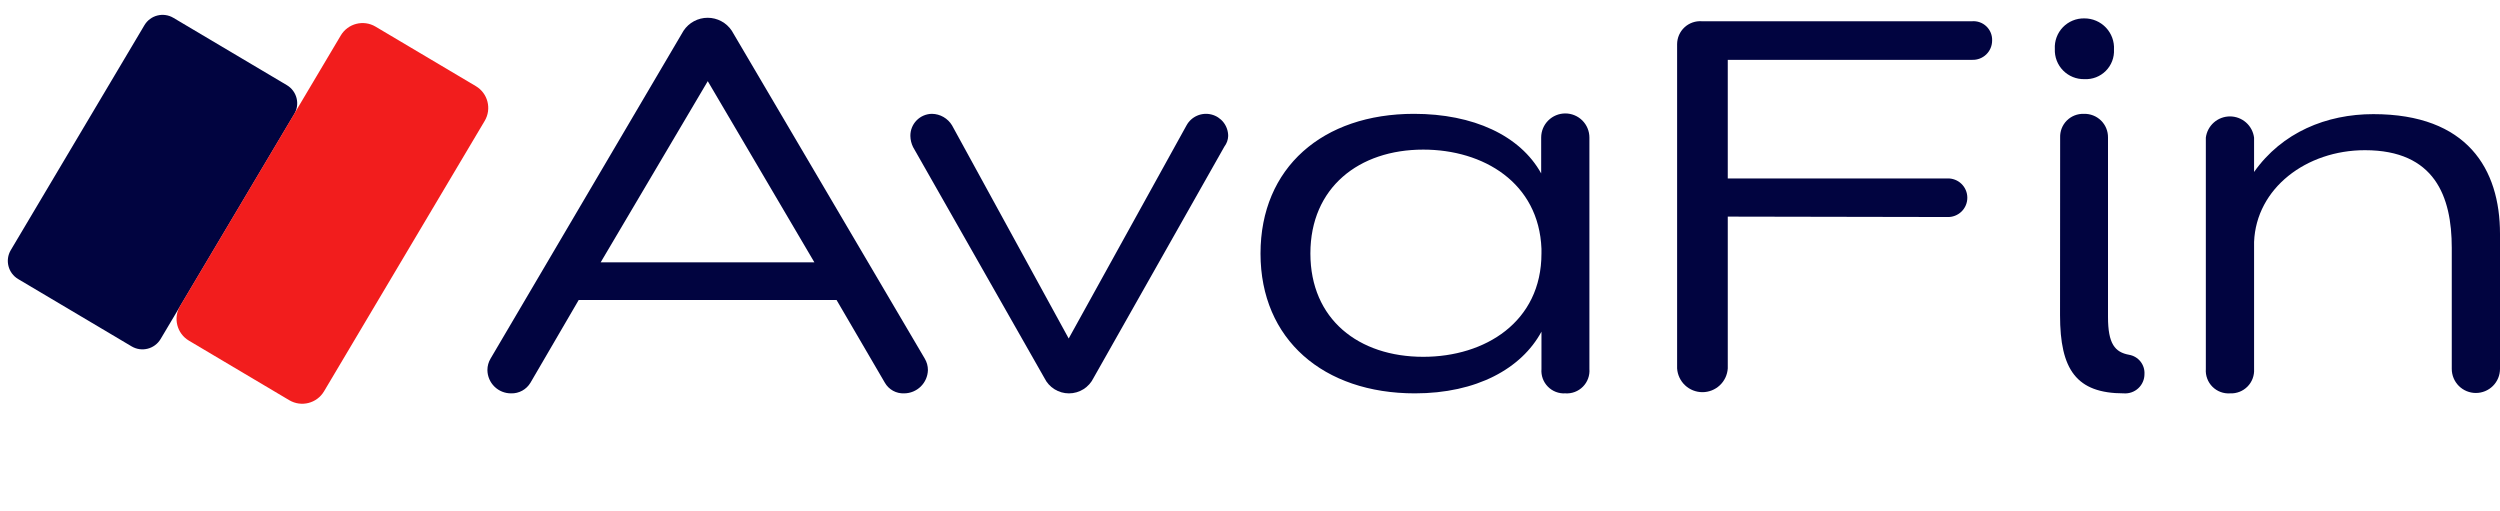
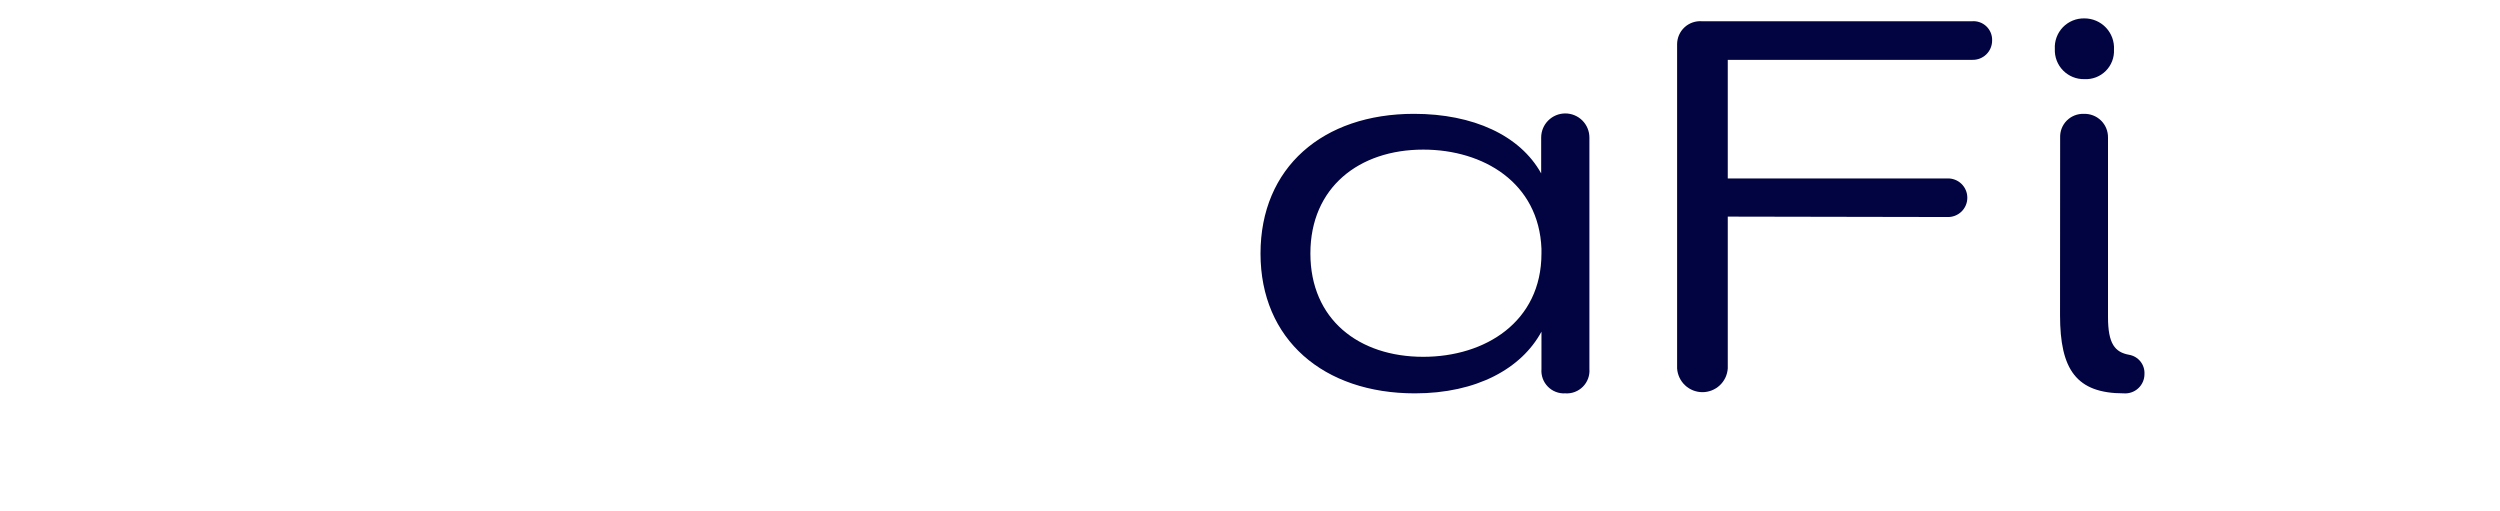
<svg xmlns="http://www.w3.org/2000/svg" fill="none" height="38" viewBox="0 0 186 38" width="186">
  <g fill="#010440">
-     <path d="m62.241 22.322h-19.187l-3.589 6.155c-.148.247-.358.45-.611.589-.252.139-.537.208-.825.2-.463.004-.909-.176-1.24-.5-.331-.324-.52-.766-.526-1.229-.001-.303.081-.601.237-.861l14.356-24.39c.196-.296.463-.539.776-.707.313-.168.663-.256 1.018-.256.355 0 .705.088 1.018.256.313.168.58.411.776.707l14.356 24.39c.156.26.238.558.237.861-.013.461-.204.898-.534 1.221-.329.322-.771.505-1.232.508-.289.013-.576-.054-.829-.193s-.463-.345-.607-.596zm-9.583-16.284-7.968 13.479h15.9z" />
-     <path d="m67.933 10.944c-.127-.257-.196-.539-.201-.825-.004-.214.035-.427.114-.626.079-.199.197-.381.346-.534.149-.153.328-.276.525-.36.197-.084.409-.128.623-.13.302.005.597.086.858.237.261.151.48.365.635.624l8.678 15.854 8.765-15.854c.175-.322.453-.577.79-.723.336-.147.712-.177 1.068-.087.356.09.671.297.896.586.225.29.347.646.347 1.013-.01.283-.107.557-.28.782l-9.741 17.224c-.167.342-.426.631-.749.833s-.696.309-1.077.309c-.381 0-.754-.107-1.077-.309-.323-.202-.583-.491-.749-.833z" />
    <path d="m116.458 29.266c-.24.014-.48-.023-.704-.11-.224-.086-.426-.22-.594-.391s-.298-.377-.38-.602-.114-.466-.095-.705v-2.783c-1.486 2.748-4.824 4.591-9.418 4.591-6.791 0-11.485-4.003-11.485-10.402 0-6.399 4.63-10.395 11.42-10.395 4.4 0 7.896 1.607 9.461 4.433v-2.669c0-.476.189-.932.526-1.268.336-.336.793-.525 1.269-.525s.932.189 1.269.525c.336.336.525.792.525 1.268v17.217c.019.241-.014.484-.097.711s-.214.434-.385.607c-.17.172-.375.306-.602.392-.226.086-.469.122-.71.106zm-1.773-10.76c-.194-4.907-4.307-7.375-8.794-7.375-4.788 0-8.398 2.826-8.398 7.726 0 4.899 3.589 7.69 8.398 7.69 4.594 0 8.794-2.59 8.794-7.69z" />
    <path d="m128.546 16.116v11.291c-.03.479-.241.929-.591 1.258-.35.329-.813.512-1.293.512-.481 0-.943-.183-1.294-.512-.35-.329-.561-.779-.591-1.258v-24.118c.001-.236.05-.469.144-.685.095-.216.233-.41.406-.571.173-.16.378-.283.601-.361.222-.078.459-.109.694-.091h20.099c.195-.015.391.011.576.077.184.066.352.17.493.306.141.136.252.299.325.481s.107.376.099.572c0 .193-.039.385-.114.563-.076.178-.187.339-.326.473-.14.134-.305.238-.486.307s-.374.1-.567.092h-18.175v8.824h16.33c.194-.008.386.024.567.092s.346.173.486.307c.139.134.25.295.326.473s.114.369.114.563c0 .193-.038.385-.114.563s-.187.339-.326.473c-.14.134-.305.238-.486.307-.181.069-.373.1-.567.092z" />
    <path d="m152.88 3.642c-.017-.296.028-.593.131-.871.103-.278.263-.532.469-.746.207-.214.455-.382.73-.495.274-.113.569-.168.866-.162.3-.001.597.058.872.176.276.117.525.29.731.507.206.217.366.474.47.755.103.281.148.58.131.879.016.293-.031.585-.136.859-.104.274-.266.522-.473.73s-.455.369-.728.475c-.274.106-.567.153-.859.138-.295.007-.589-.046-.862-.157-.274-.111-.521-.277-.728-.487s-.368-.461-.474-.737c-.105-.275-.153-.57-.14-.864zm.395 6.593c-.009-.234.03-.466.115-.684.085-.218.214-.416.379-.581.165-.166.363-.295.58-.381.218-.086.451-.126.684-.118.236-.009.471.031.692.116.22.085.42.214.589.379.169.165.302.363.391.581.09.218.134.453.13.688v13.343c0 2.002.51 2.626 1.572 2.819.333.058.634.235.844.5.211.265.316.597.297.935.001.197-.039.392-.118.573-.078.181-.193.344-.337.478-.144.135-.314.238-.5.304s-.384.093-.581.079c-3.531 0-4.745-1.765-4.745-5.811z" />
-     <path d="m165.923 29.266c-.242.017-.485-.018-.712-.103-.228-.085-.434-.217-.605-.389-.172-.171-.305-.378-.389-.605-.085-.227-.12-.47-.103-.711v-17.217c.055-.437.268-.838.598-1.129.331-.291.756-.451 1.196-.451.441 0 .866.161 1.196.451.331.291.543.692.599 1.129v2.554c2.081-2.948 5.383-4.304 8.872-4.304 6.992 0 9.425 4.082 9.425 8.91v10.043c0 .476-.189.932-.526 1.268-.336.336-.793.525-1.269.525-.475 0-.932-.189-1.269-.525-.336-.336-.525-.792-.525-1.268v-9.01c0-3.802-1.256-7.26-6.46-7.26-4.358 0-8.09 2.826-8.248 6.829v9.455c.014.239-.022.478-.106.702-.084.224-.214.428-.382.598s-.37.304-.592.391c-.223.087-.461.127-.7.117z" />
-     <path d="m10.745 1.875-9.943 16.734c-.443.746-.197 1.71.549 2.153l8.444 5.01c.747.443 1.711.197 2.154-.549l9.943-16.734c.443-.746.197-1.71-.549-2.153l-8.444-5.01c-.747-.443-1.711-.197-2.154.549z" />
  </g>
-   <path d="m25.353 2.64-11.954 20.121c-.532.896-.237 2.054.659 2.585l7.462 4.428c.896.532 2.055.237 2.587-.659l11.954-20.121c.532-.896.237-2.053-.659-2.585l-7.462-4.428c-.896-.532-2.055-.237-2.587.659z" fill="#f21d1d" />
</svg>